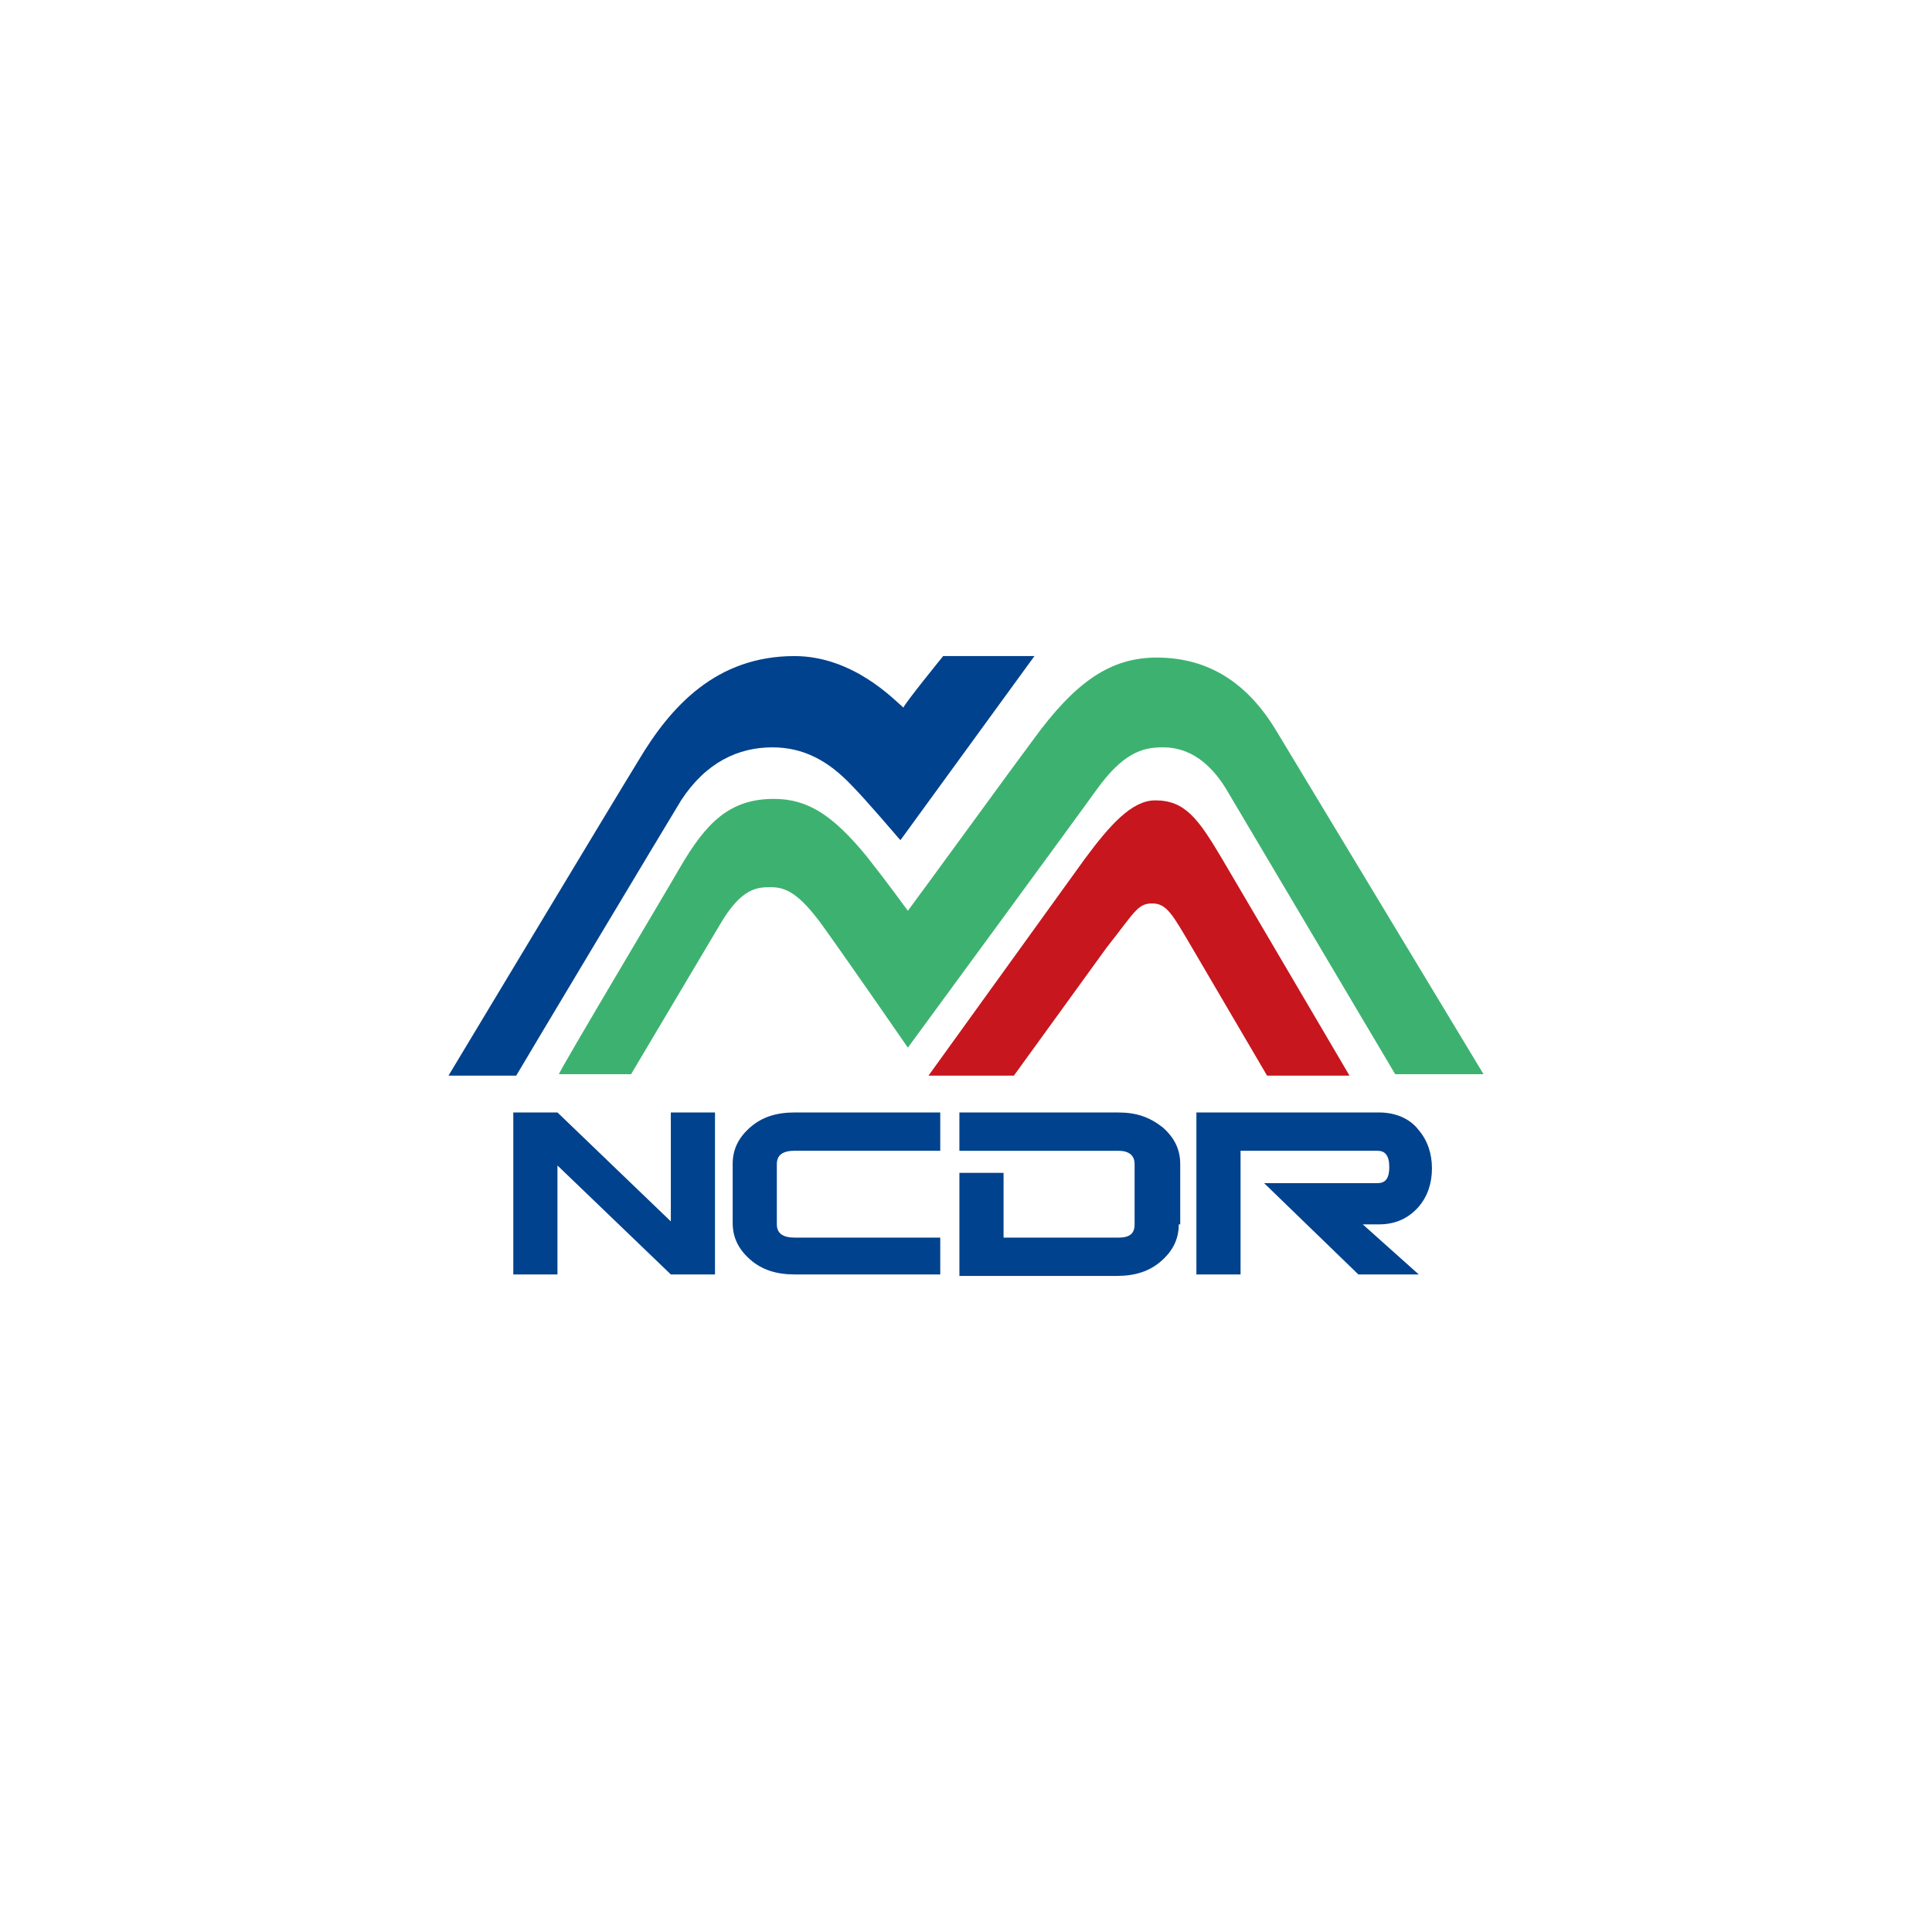
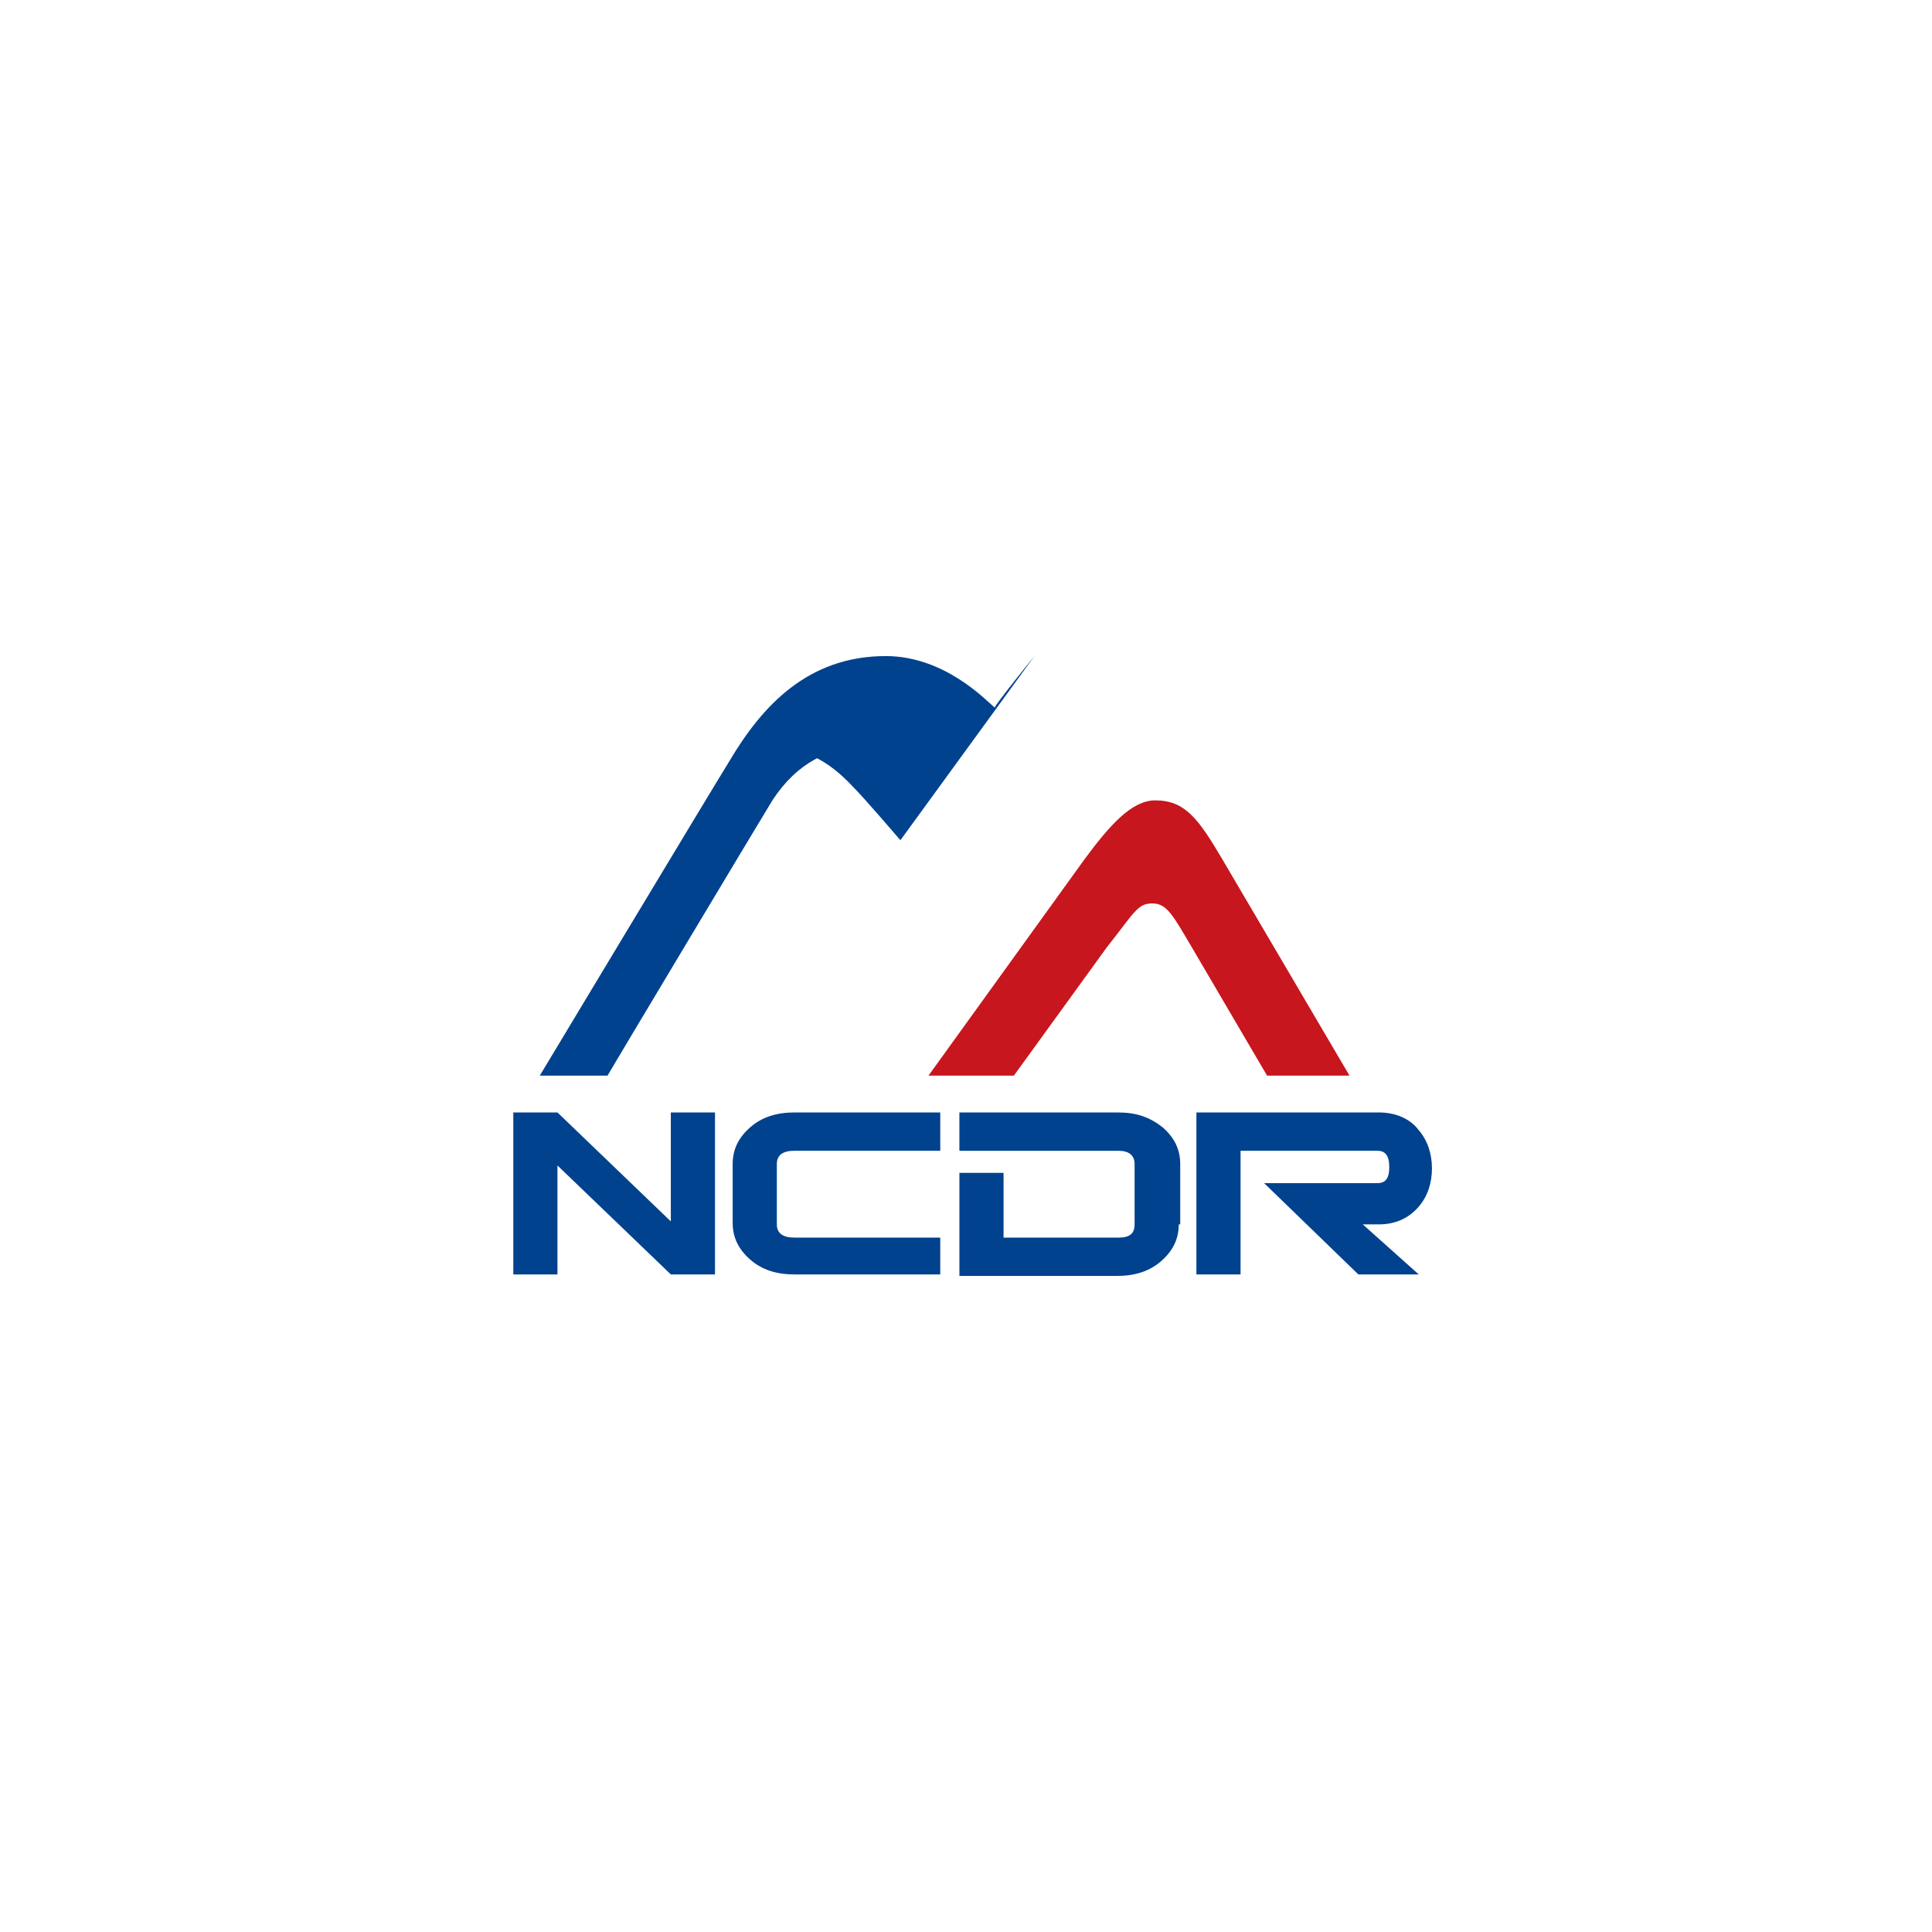
<svg xmlns="http://www.w3.org/2000/svg" id="_レイヤー_2" viewBox="0 0 140 140">
  <defs>
    <style>.cls-1{fill:none;}.cls-1,.cls-2,.cls-3,.cls-4{stroke-width:0px;}.cls-2{fill:#3db270;}.cls-3{fill:#c7161d;}.cls-4{fill:#00428d;}</style>
  </defs>
  <g id="_レイヤー_1-2">
    <rect class="cls-1" width="140" height="140" />
-     <path class="cls-4" d="M55.971,54.156c2.24,0,4.054.96,5.761,2.774.96.96,3.413,3.841,3.413,3.841l.107.107,9.708-13.336h-6.615s-2.774,3.413-2.88,3.734c-.64-.534-3.627-3.734-7.894-3.734-5.655,0-8.962,3.626-11.309,7.575-1.708,2.774-13.763,22.829-13.763,22.829h4.908c.107-.212,11.096-18.562,11.948-19.948,1.814-2.776,4.161-3.842,6.615-3.842Z" />
-     <path class="cls-2" d="M92.565,53.09c-2.133-3.626-5.014-5.44-8.748-5.44-3.307,0-5.868,1.706-8.962,5.974-1.28,1.707-8.108,11.095-9.068,12.375-.32-.426-1.387-1.919-2.987-3.948-2.454-2.987-4.267-4.16-6.721-4.16-3.2,0-4.908,1.707-6.828,5.014-.533.96-8.748,14.722-8.748,14.936h-.108,5.335l6.401-10.776c1.601-2.774,2.774-2.774,3.734-2.774,1.067,0,2.028.426,3.734,2.774,1.92,2.666,6.188,8.853,6.188,8.853,0,0,12.91-17.602,13.656-18.668,1.92-2.667,3.307-3.095,4.8-3.095.96,0,2.88.214,4.588,2.987l12.269,20.697h6.401l-14.935-24.751Z" />
+     <path class="cls-4" d="M55.971,54.156c2.24,0,4.054.96,5.761,2.774.96.96,3.413,3.841,3.413,3.841l.107.107,9.708-13.336s-2.774,3.413-2.88,3.734c-.64-.534-3.627-3.734-7.894-3.734-5.655,0-8.962,3.626-11.309,7.575-1.708,2.774-13.763,22.829-13.763,22.829h4.908c.107-.212,11.096-18.562,11.948-19.948,1.814-2.776,4.161-3.842,6.615-3.842Z" />
    <path class="cls-3" d="M88.511,62.158c-1.707-2.879-2.667-4.16-4.801-4.16-1.707,0-3.307,1.814-5.121,4.267l-11.309,15.681h6.188l6.721-9.28c2.026-2.562,2.24-3.2,3.307-3.2s1.493.854,2.88,3.2l5.441,9.28h5.974l-9.281-15.789Z" />
    <path class="cls-4" d="M51.811,92.35h-3.2l-8.215-7.895v7.895h-3.2v-11.737h3.2l8.215,7.895v-7.895h3.2v11.737Z" />
    <path class="cls-4" d="M68.134,92.35h-10.562c-1.28,0-2.348-.321-3.2-1.069-.854-.745-1.28-1.6-1.28-2.665v-4.269c0-1.067.427-1.918,1.28-2.665s1.92-1.069,3.2-1.069h10.562v2.775h-10.562c-.854,0-1.28.321-1.28.959v4.373c0,.64.427.961,1.28.961h10.562v2.668Z" />
    <path class="cls-4" d="M85.417,88.722c0,1.069-.427,1.92-1.28,2.667s-1.92,1.069-3.2,1.069h-11.415v-7.47h3.2v4.695h8.321c.854,0,1.174-.321,1.174-.961v-4.373c0-.638-.427-.959-1.174-.959h-11.522v-2.775h11.522c1.28,0,2.24.321,3.2,1.069.854.747,1.28,1.6,1.28,2.665v4.373s-.106,0-.106,0Z" />
    <path class="cls-4" d="M102.806,92.35h-4.375l-6.828-6.615h8.215c.64,0,.854-.426.854-1.173,0-.853-.32-1.173-.854-1.173h-9.922v8.964h-3.2v-11.74h13.229c1.174,0,2.24.428,2.88,1.28.64.747.96,1.708.96,2.777,0,1.067-.32,2.028-.96,2.773-.746.855-1.707,1.28-2.88,1.28h-1.174l4.055,3.626Z" />
  </g>
</svg>